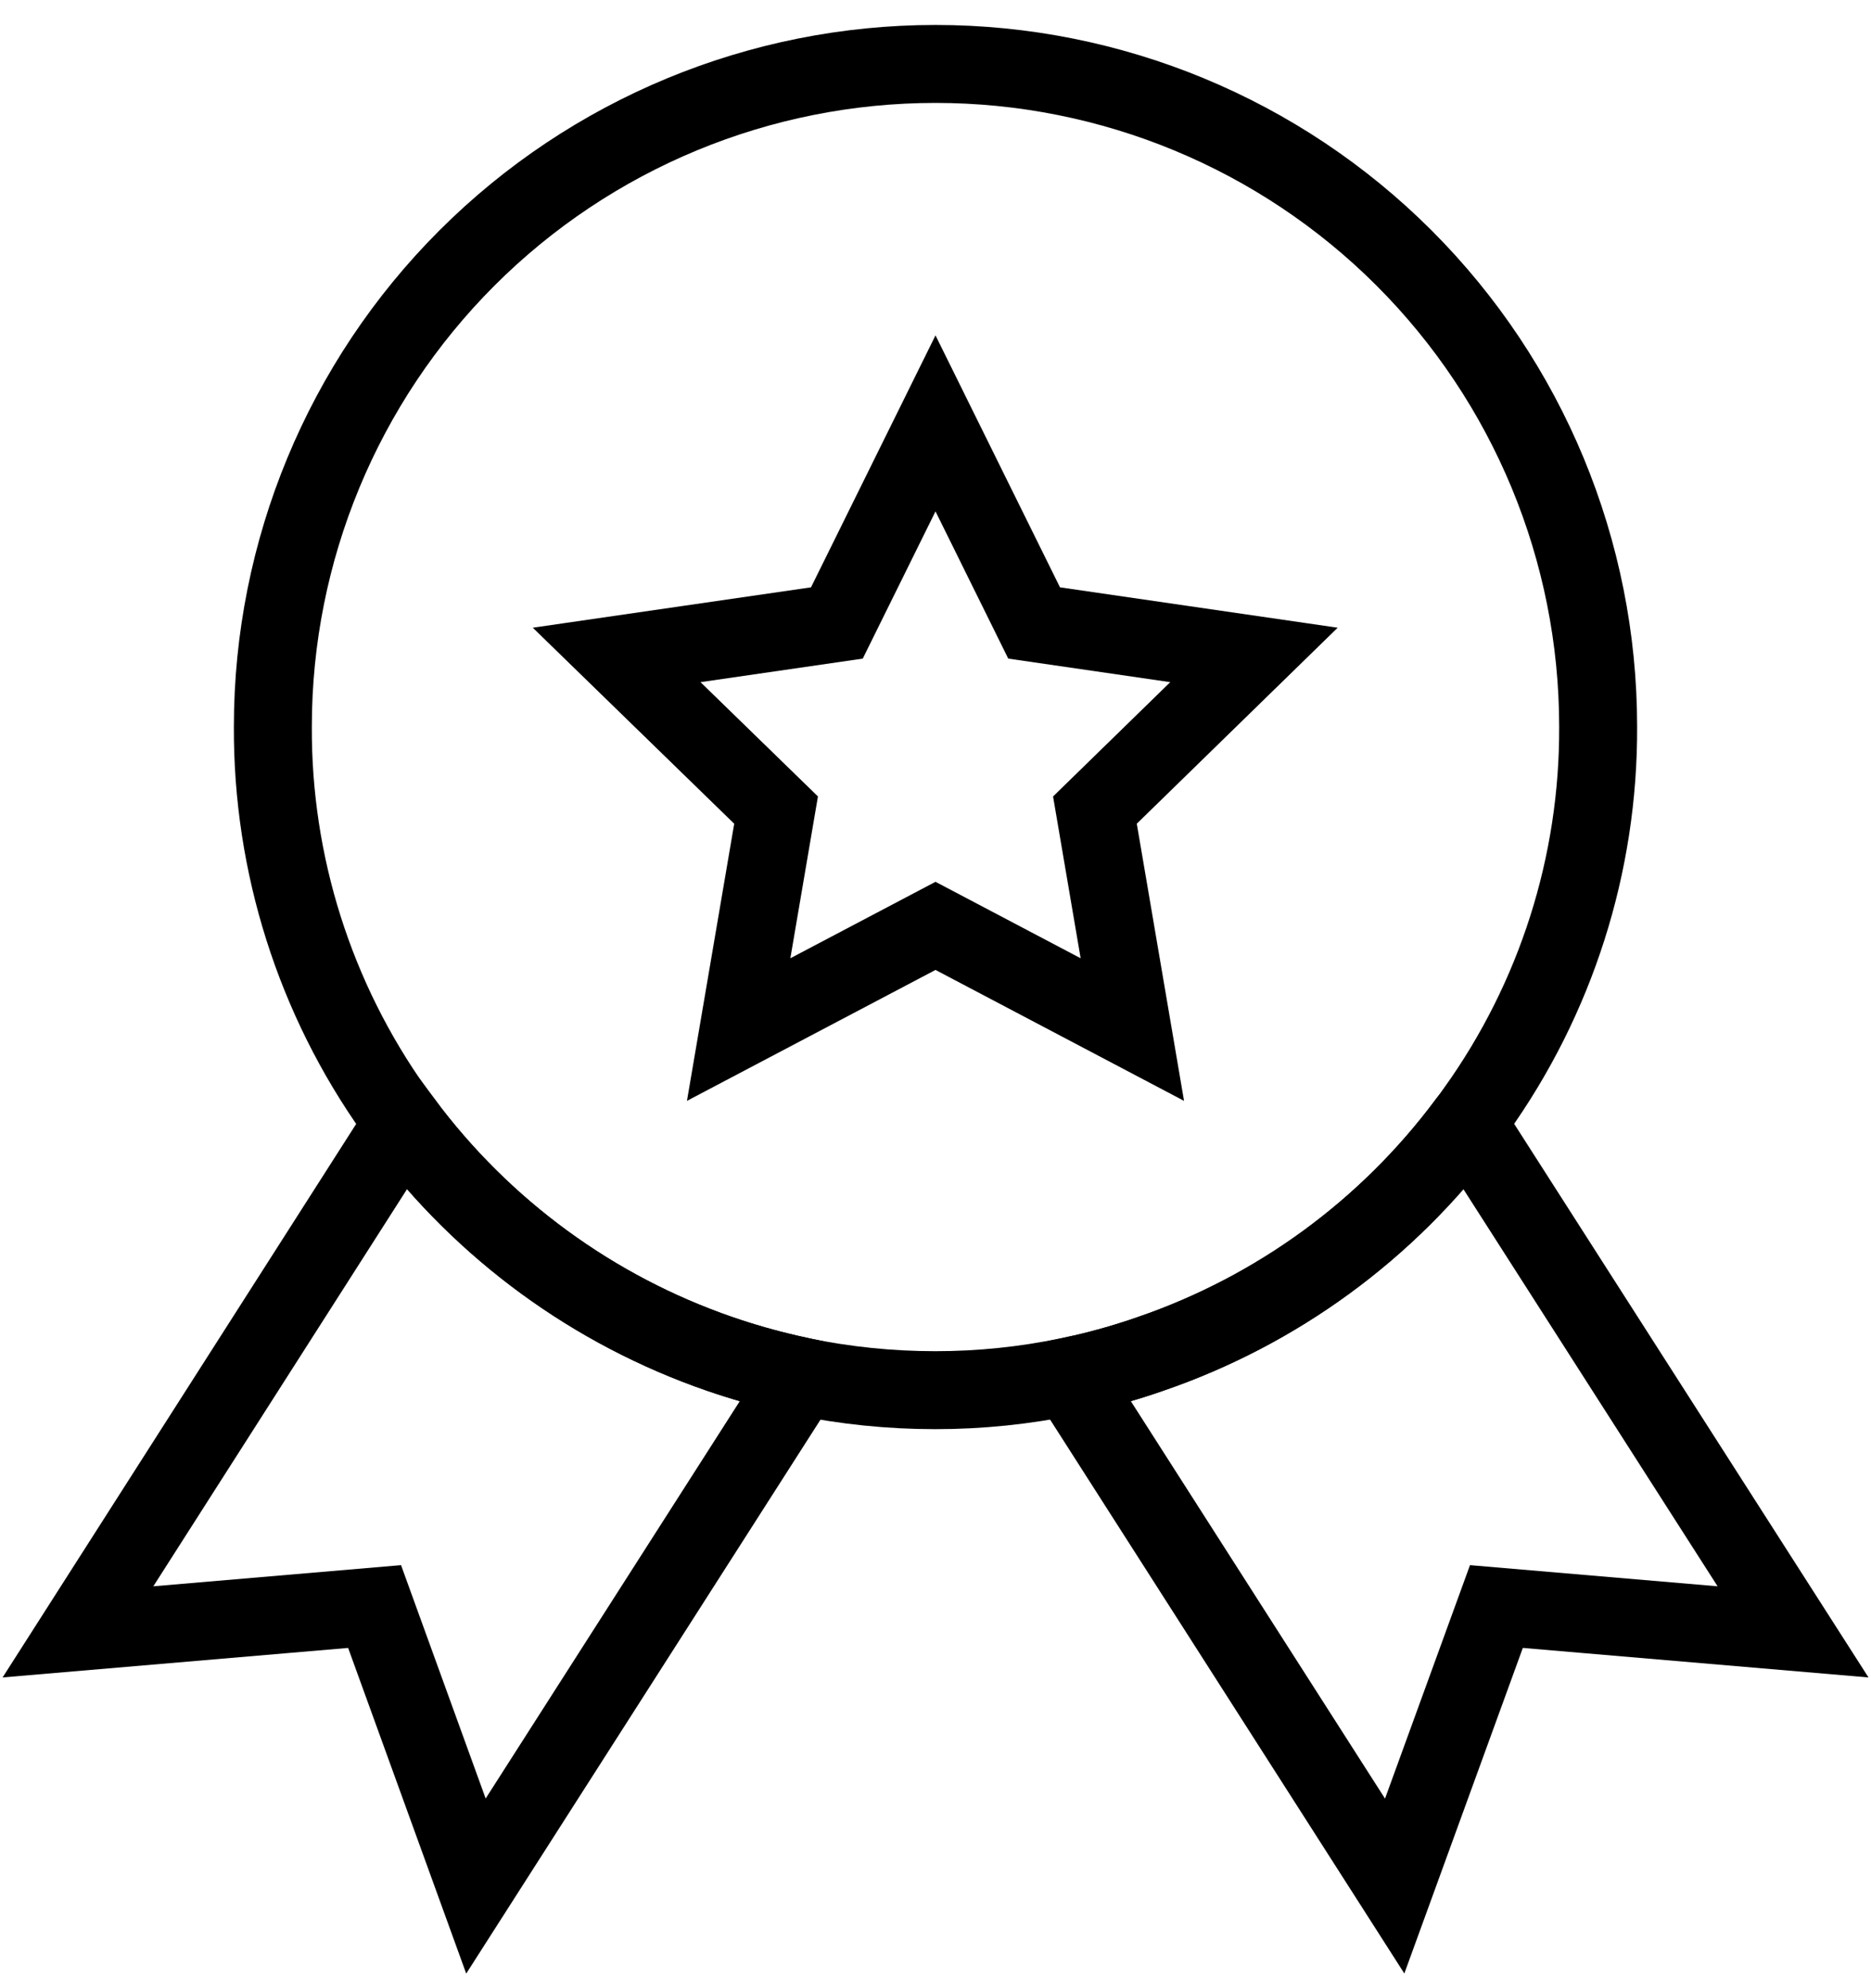
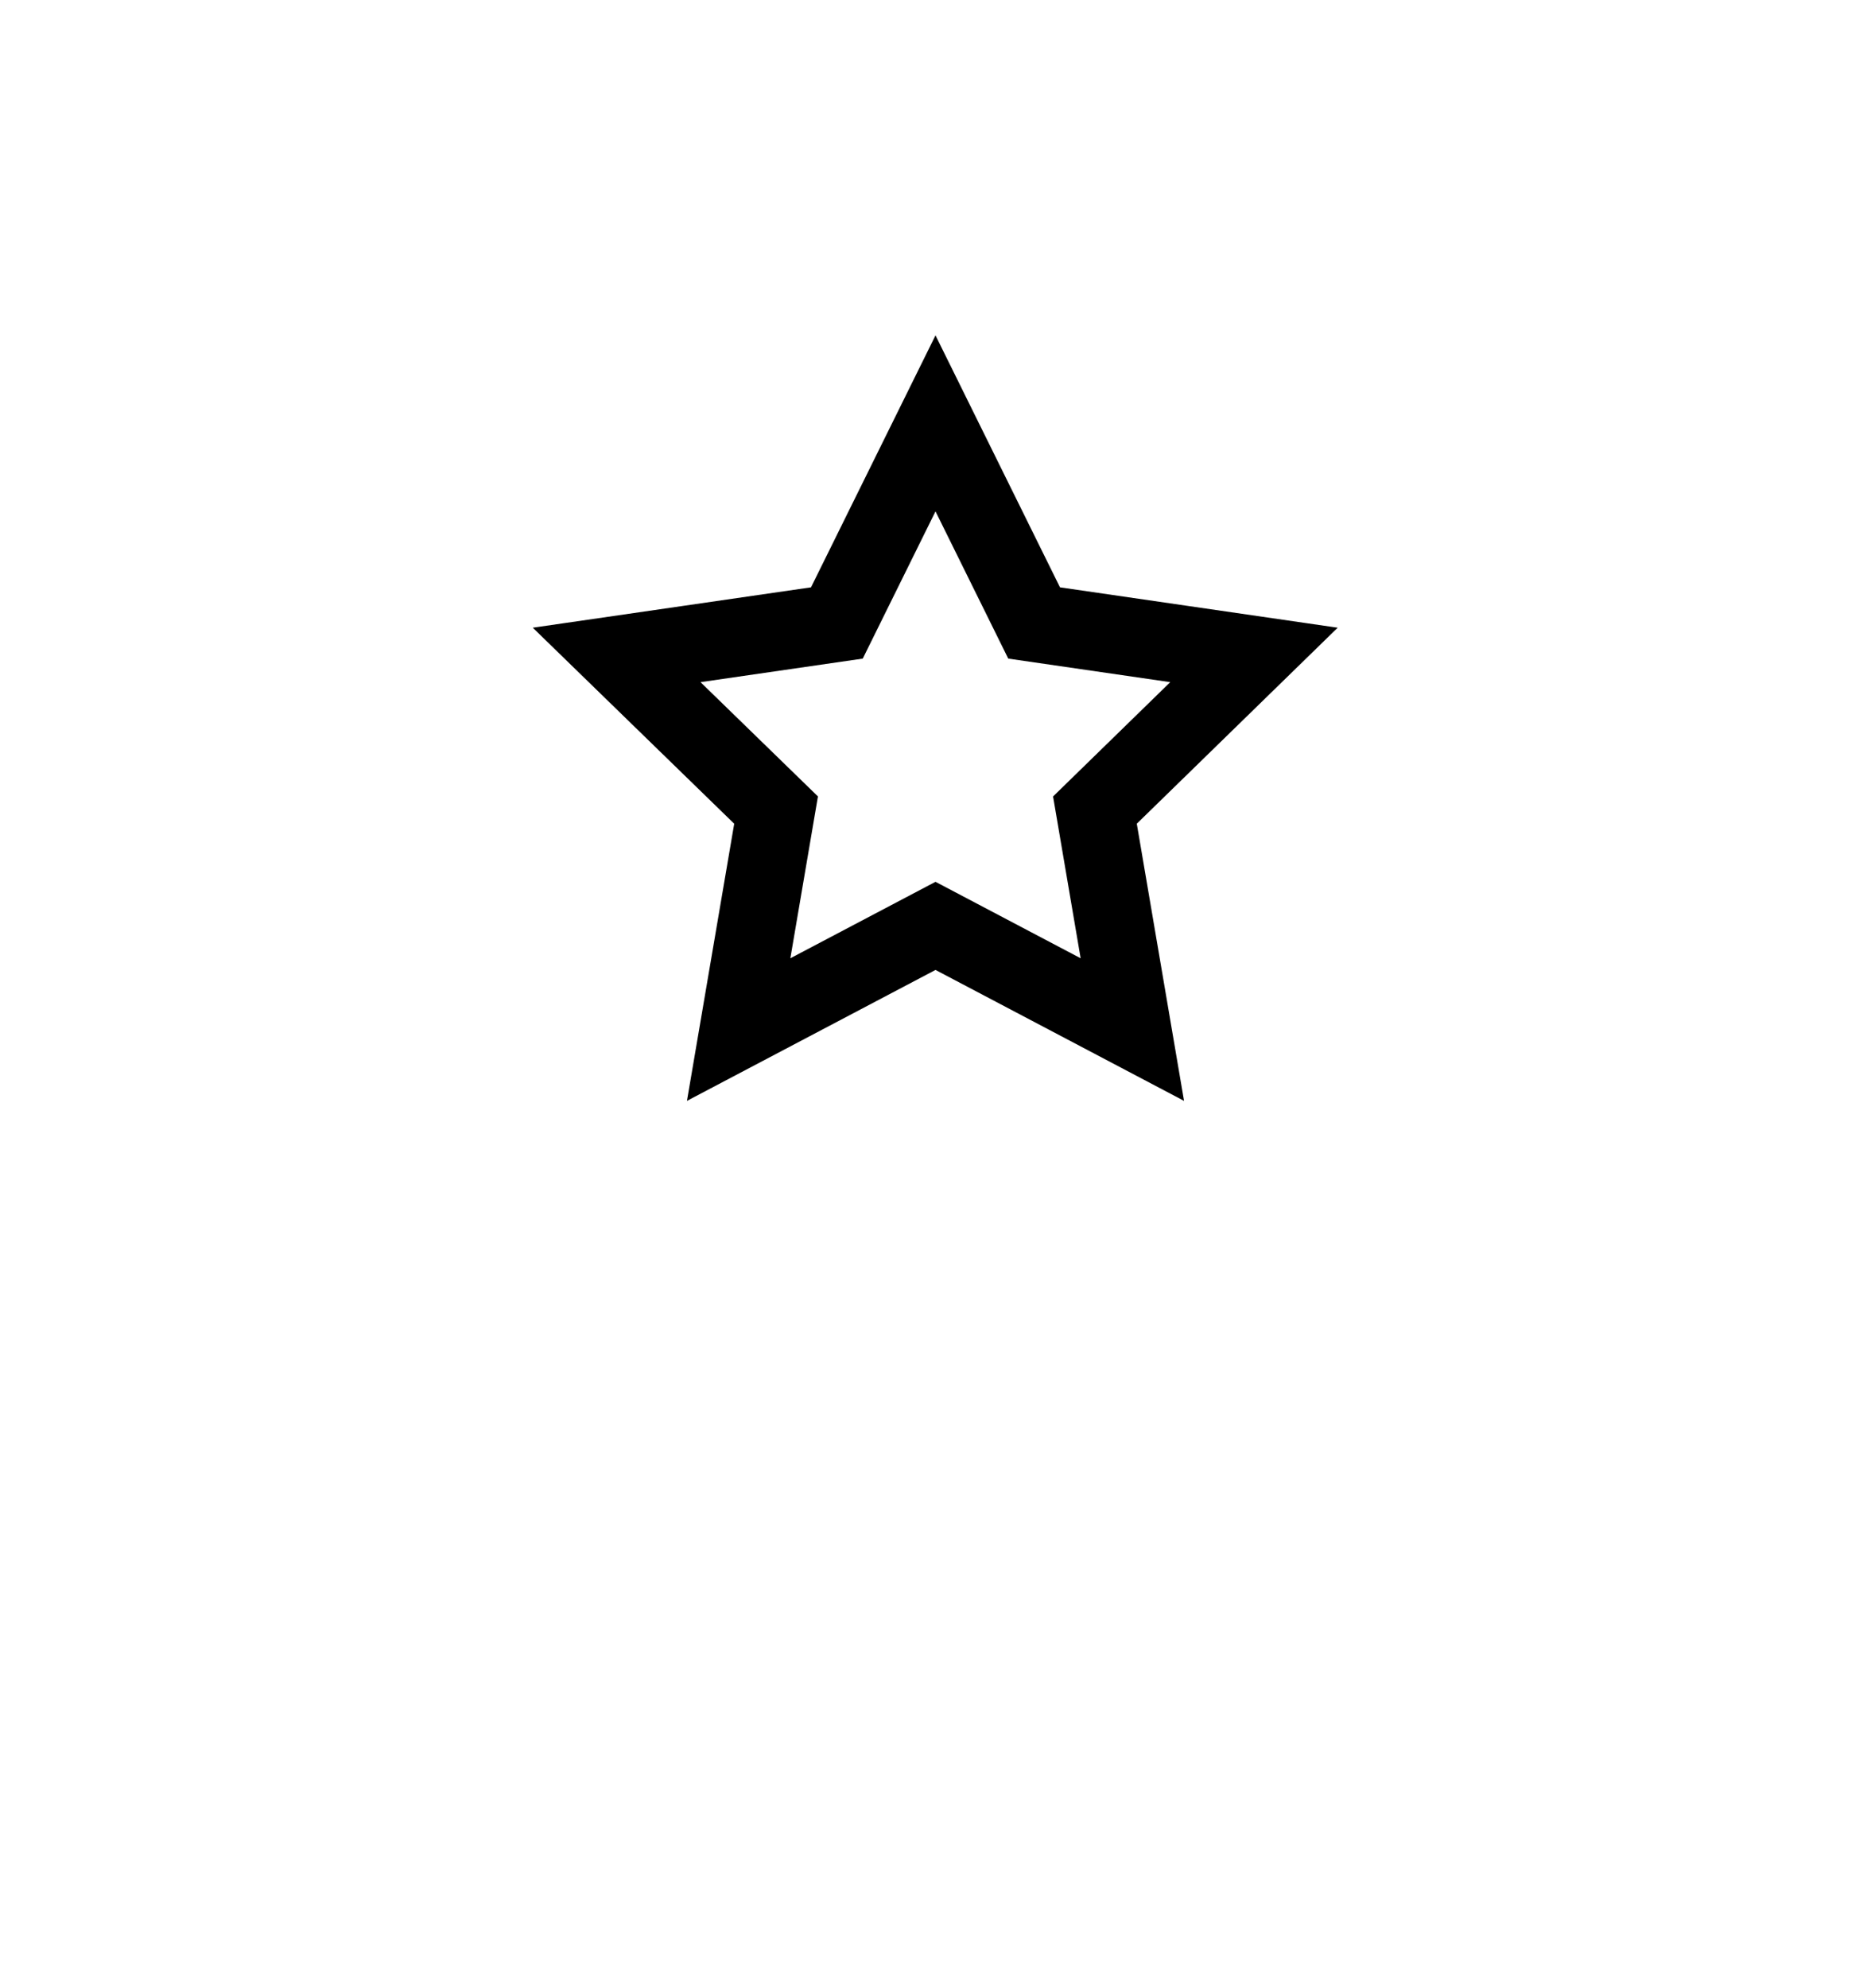
<svg xmlns="http://www.w3.org/2000/svg" width="48" height="51" viewBox="0 0 48 51" fill="none">
-   <path d="M20.57 35.31L12.21 48.38L9.61 41.21L2 41.86L10.35 28.79C12.398 31.542 15.227 33.612 18.47 34.73C19.041 34.927 19.622 35.094 20.21 35.23L20.57 35.31ZM46 41.86L38.39 41.21L35.78 48.38L27.42 35.31L27.79 35.23C28.375 35.095 28.953 34.928 29.52 34.73C32.763 33.617 35.593 31.55 37.64 28.8L46 41.86Z" stroke="black" stroke-width="2" />
-   <path d="M41 18.64C41.016 22.172 39.917 25.618 37.86 28.49C37.789 28.597 37.712 28.701 37.63 28.8C35.583 31.55 32.753 33.617 29.51 34.73C28.943 34.928 28.366 35.095 27.78 35.23L27.41 35.31C26.285 35.543 25.139 35.661 23.99 35.66C22.838 35.66 21.689 35.543 20.56 35.31L20.2 35.23C19.612 35.093 19.031 34.927 18.46 34.73C15.218 33.611 12.388 31.541 10.34 28.79C10.27 28.7 10.19 28.6 10.12 28.49C8.075 25.614 6.984 22.169 7 18.64C7 14.131 8.791 9.807 11.979 6.619C15.168 3.431 19.491 1.64 24 1.64C28.509 1.64 32.833 3.431 36.021 6.619C39.209 9.807 41 14.131 41 18.64Z" stroke="black" stroke-width="2" />
  <path d="M28.09 20.78L29.05 26.41L24 23.75L18.95 26.41L19.91 20.78L15.82 16.8L21.47 15.98L24 10.86L26.53 15.98L32.17 16.8L28.09 20.78Z" stroke="black" stroke-width="2" />
</svg>